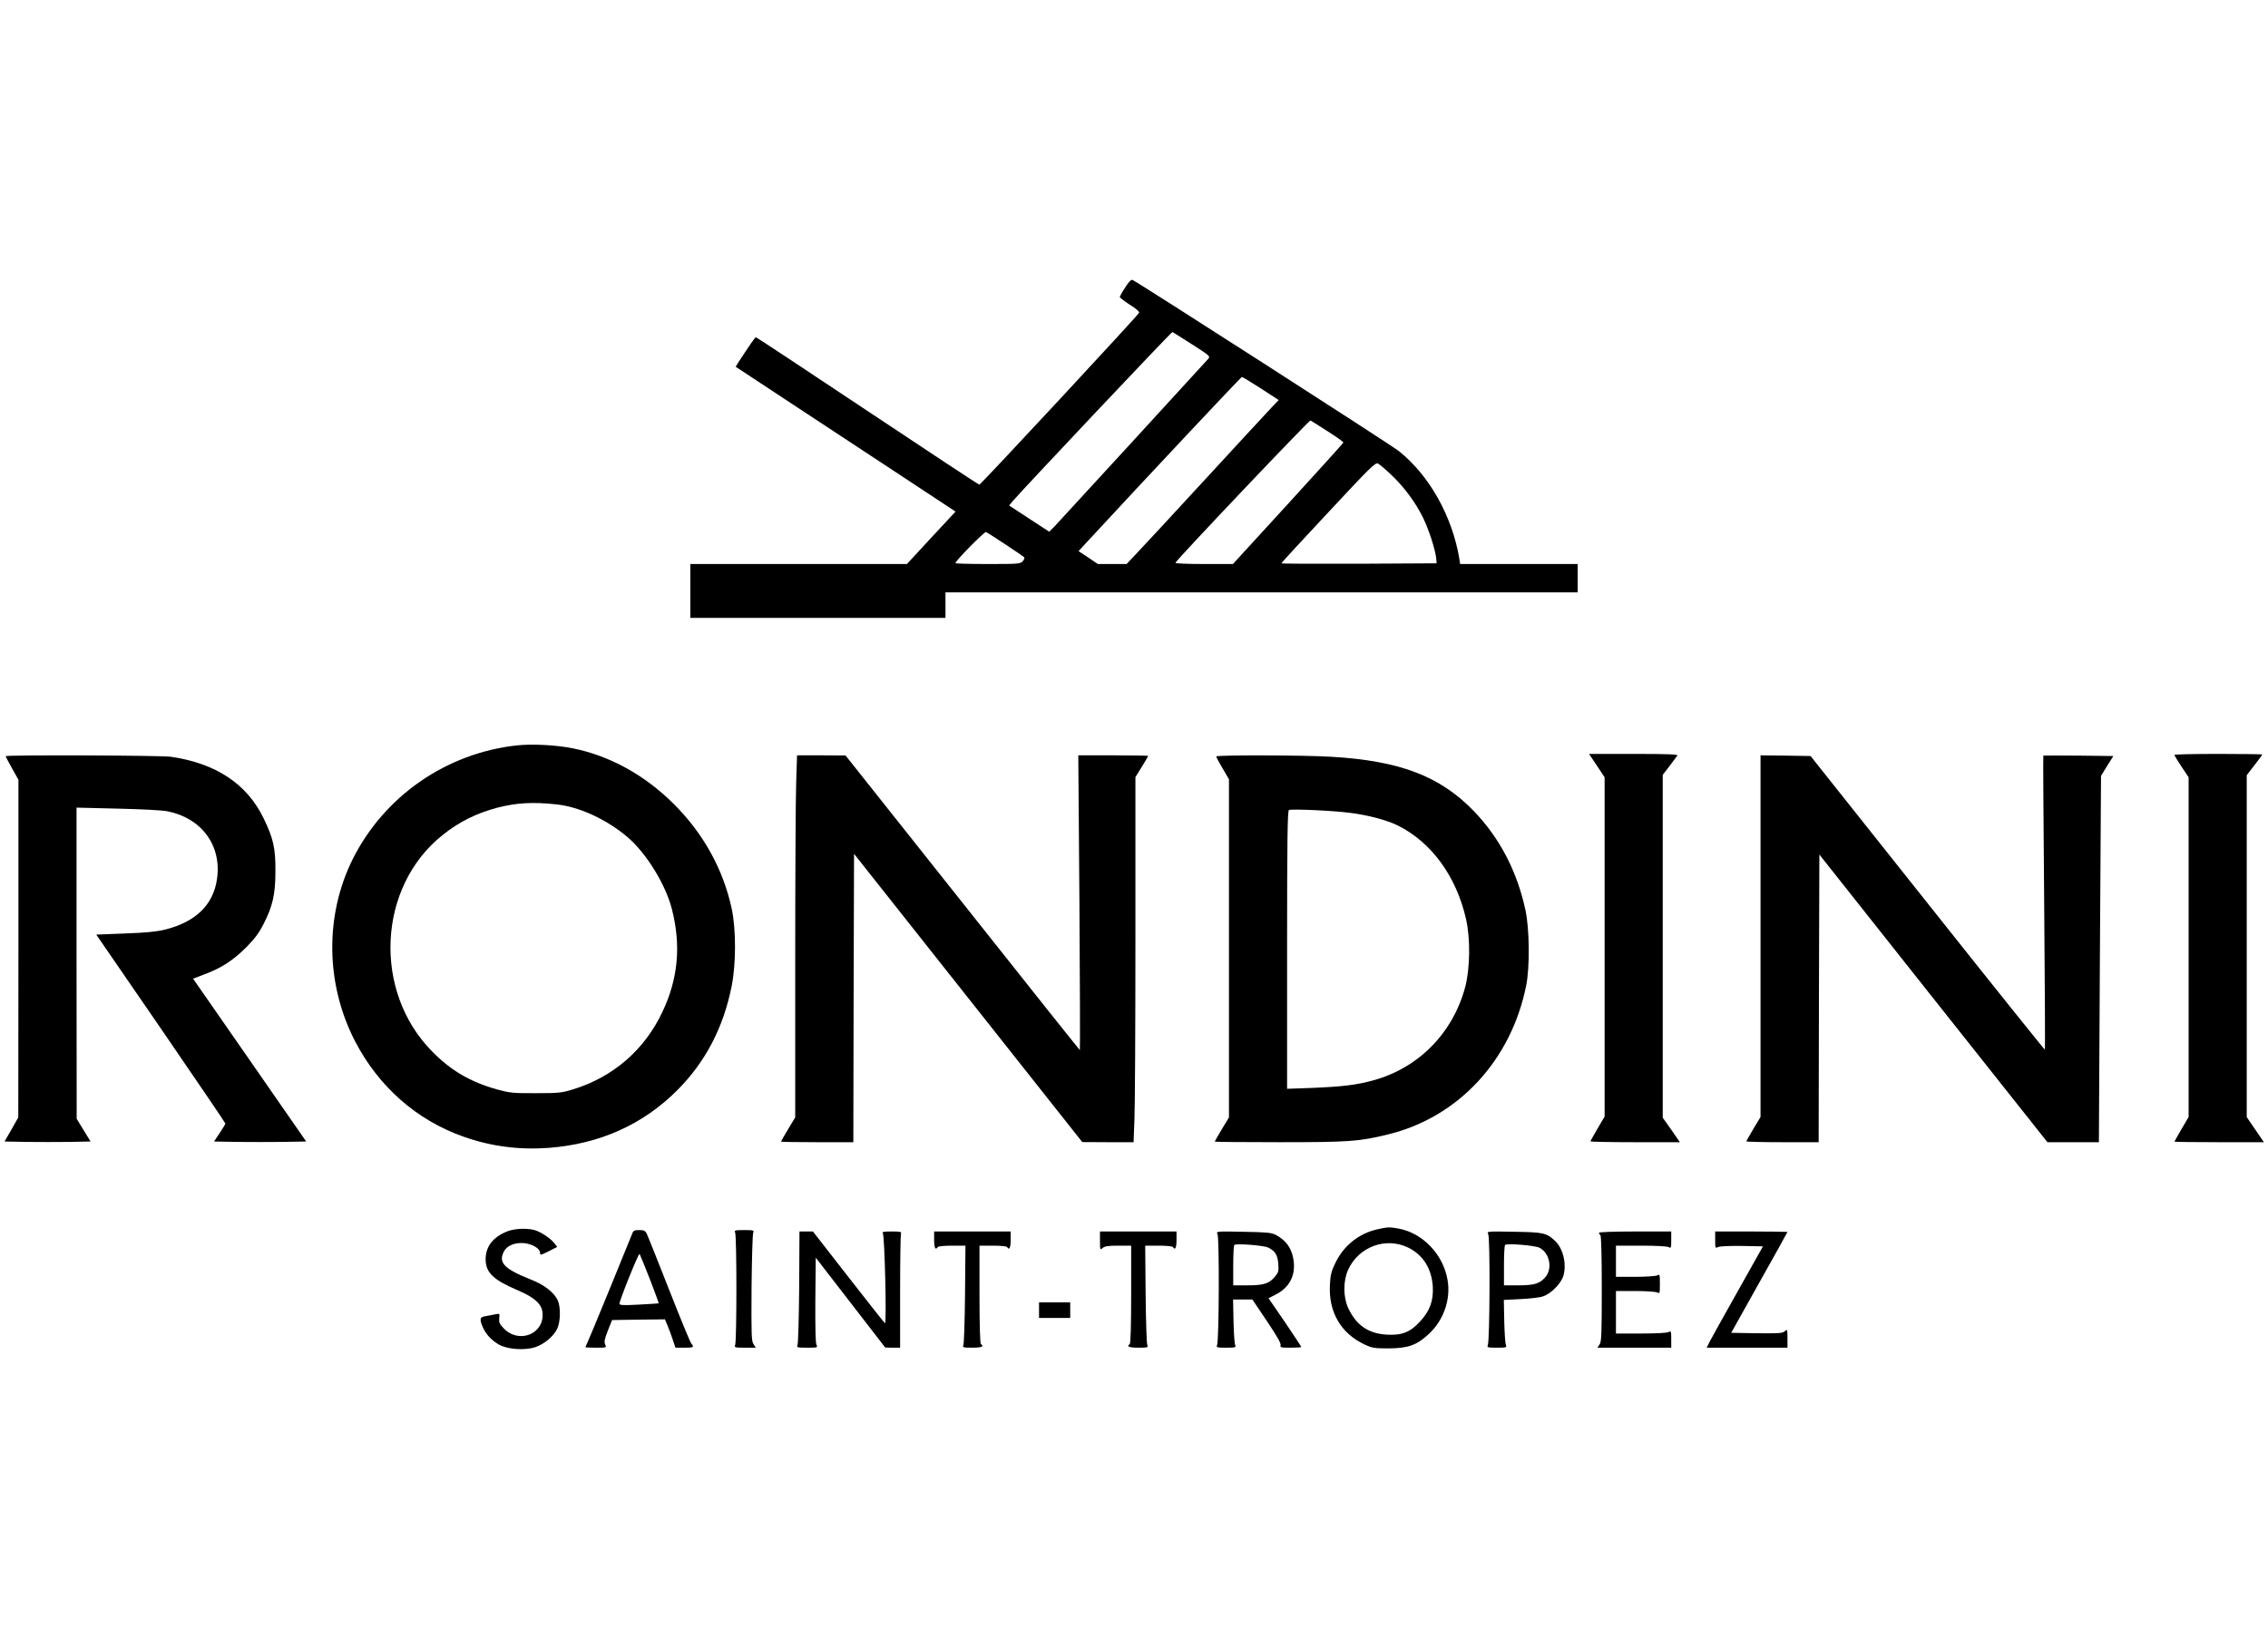
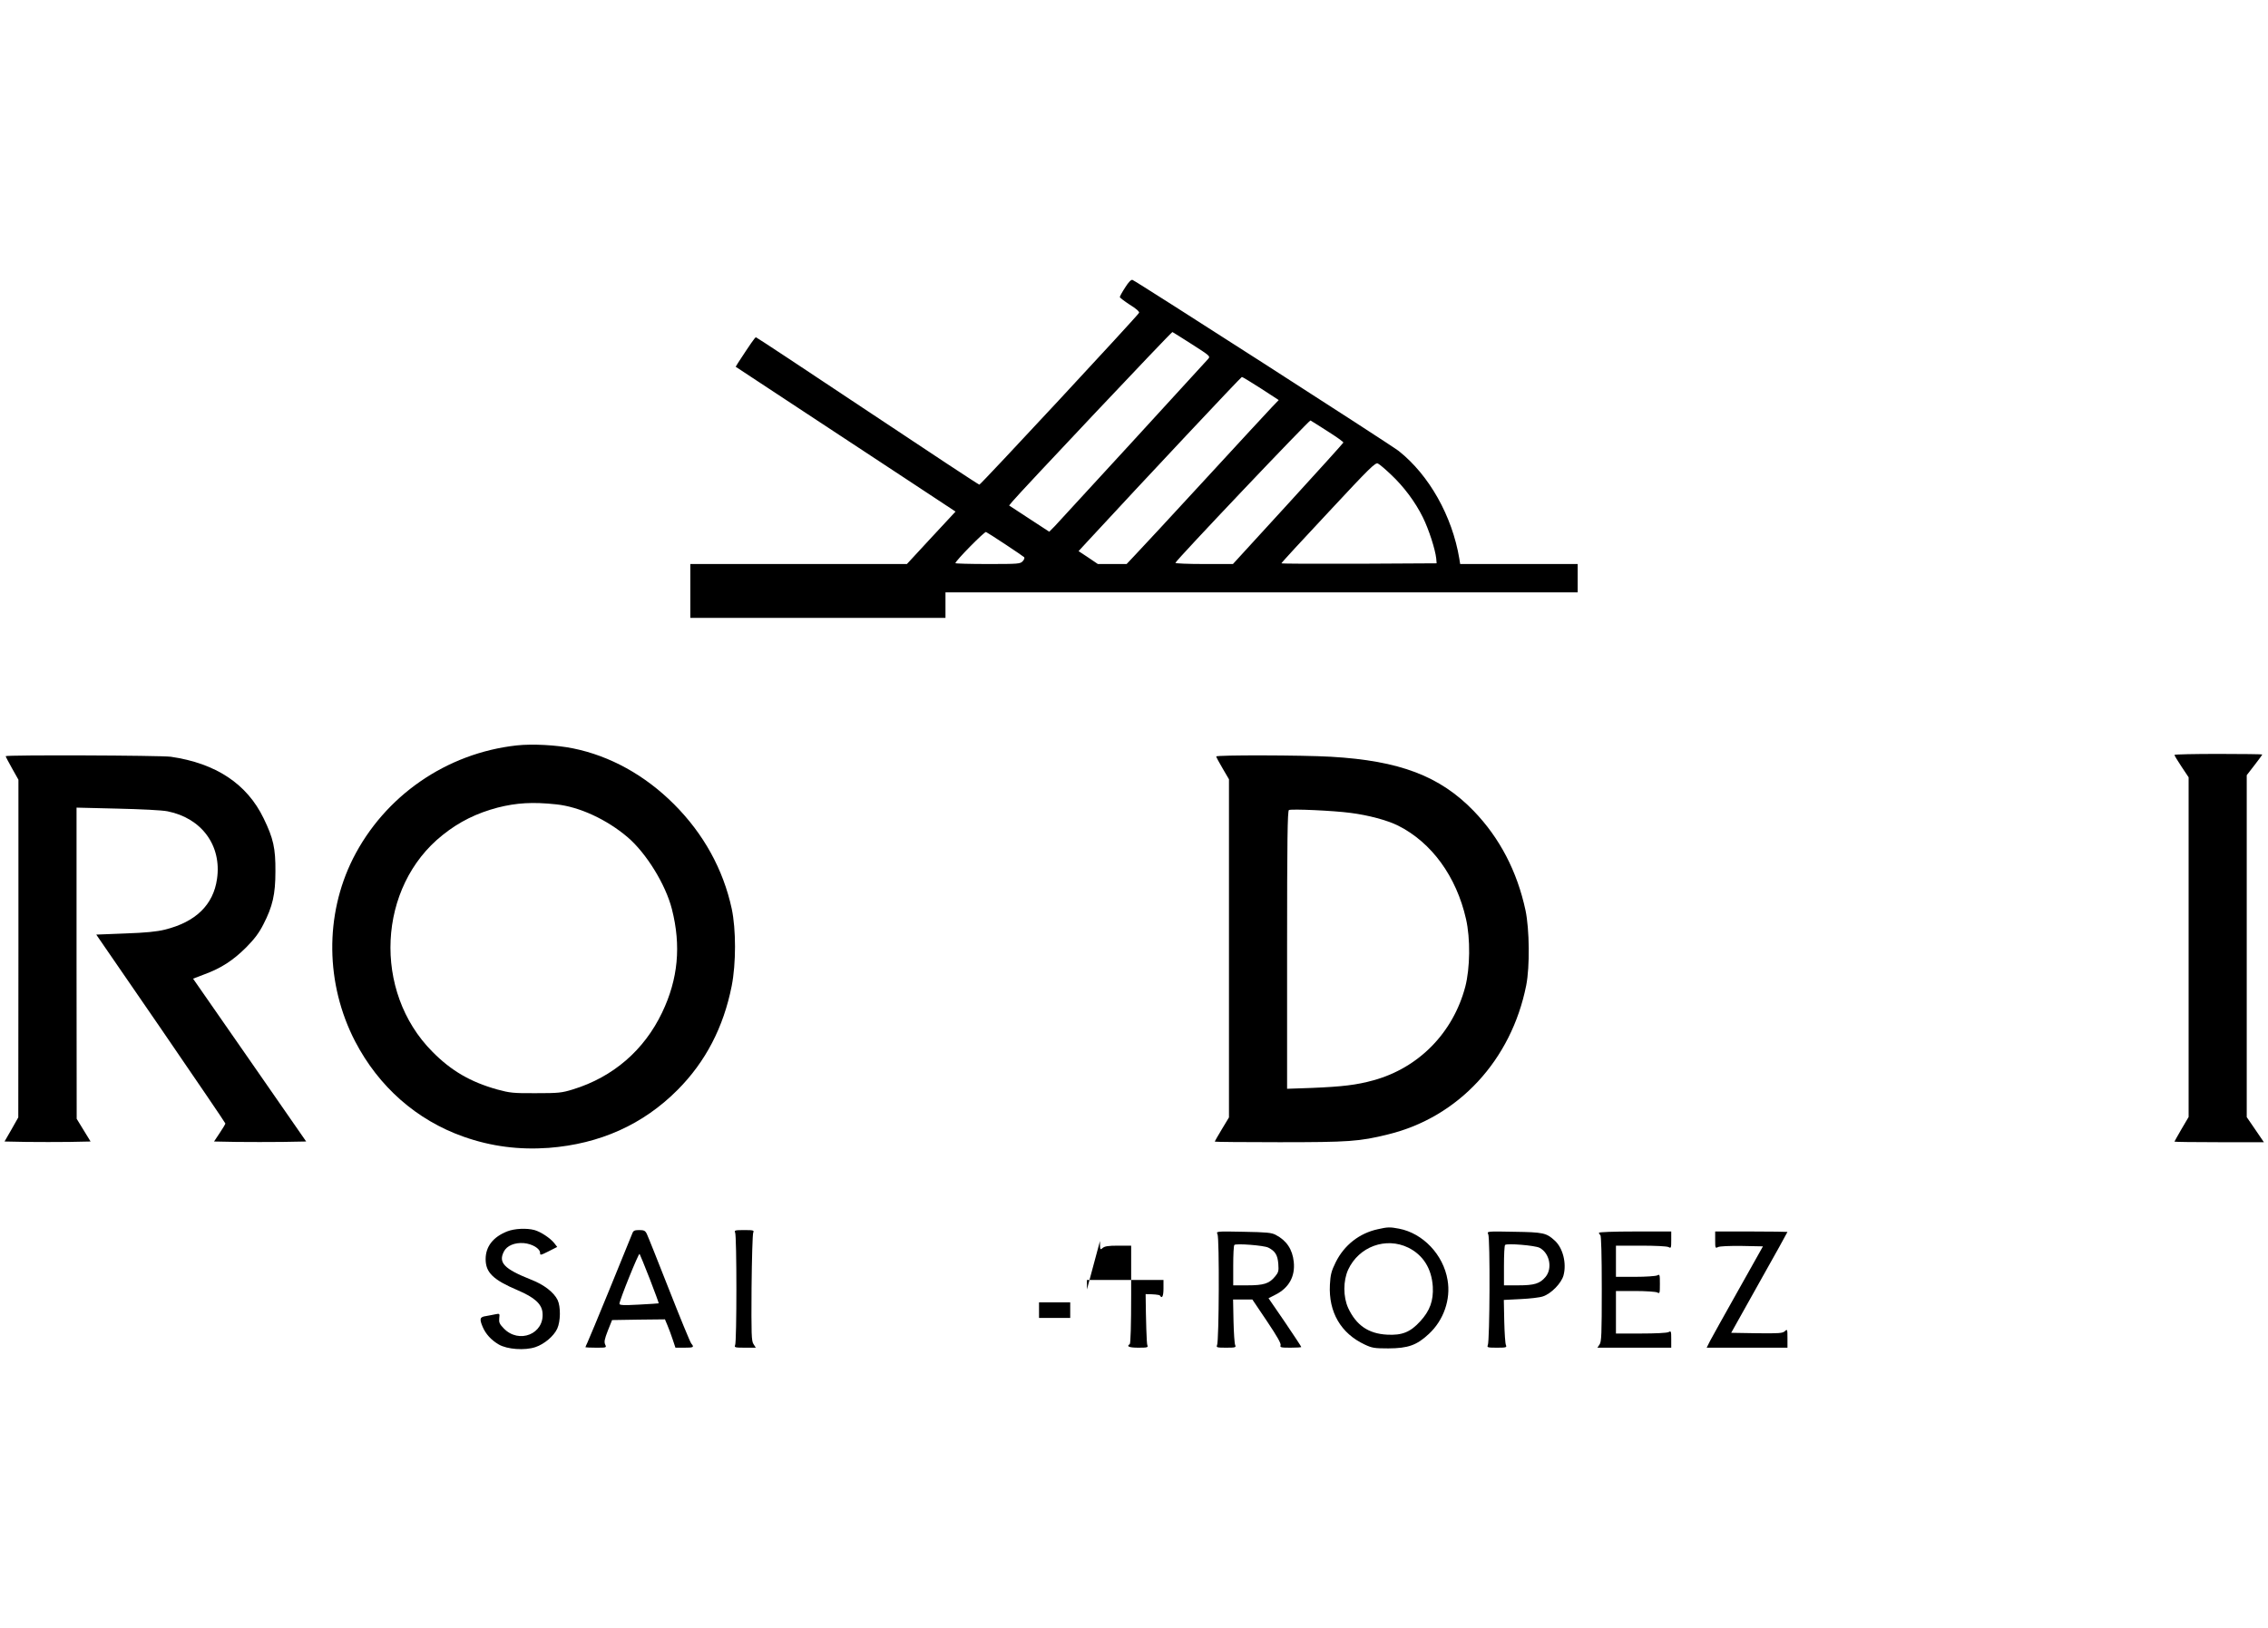
<svg xmlns="http://www.w3.org/2000/svg" version="1.0" width="1600pt" height="1149pt" viewBox="0 0 1600 1149" preserveAspectRatio="xMidYMid meet">
  <g transform="translate(0,1149) scale(0.1,-0.1)" fill="#000000" stroke="none">
    <path d="M7938 9462 c-21 -32 -38 -63 -38 -68 0 -5 32 -29 70 -54 43 -26 69 -49 66 -57 -7 -18 -1117 -1213 -1127 -1213 -5 0 -360 234 -789 520 -429 286 -783 520 -787 520 -7 0 -41 -50 -126 -180 l-17 -28 437 -288 c241 -158 590 -388 776 -511 l338 -223 -172 -185 -171 -185 -764 0 -764 0 0 -190 0 -190 900 0 900 0 0 90 0 90 2230 0 2230 0 0 100 0 100 -415 0 -414 0 -6 38 c-50 300 -213 590 -428 760 -57 45 -1847 1195 -1878 1207 -9 3 -28 -16 -51 -53z m470 -401 c131 -84 132 -85 114 -105 -54 -60 -1050 -1147 -1082 -1180 l-38 -38 -141 92 -142 93 23 28 c47 58 1123 1199 1129 1196 3 -1 65 -40 137 -86z m487 -312 l126 -82 -49 -51 c-27 -28 -239 -258 -472 -511 -233 -253 -452 -490 -488 -527 l-64 -68 -102 0 -101 0 -68 46 -68 45 57 62 c423 458 1089 1167 1095 1167 5 0 65 -37 134 -81z m472 -303 c62 -39 112 -75 110 -79 -1 -4 -177 -199 -391 -433 l-388 -424 -205 0 c-112 0 -203 4 -201 8 9 24 945 1009 953 1005 6 -3 61 -38 122 -77z m445 -304 c91 -85 173 -195 226 -303 42 -85 87 -225 94 -289 l3 -35 -547 -3 c-302 -1 -548 0 -548 3 0 4 149 166 331 360 294 316 333 354 350 344 11 -5 52 -40 91 -77z m-2720 -493 c68 -45 127 -85 132 -90 6 -5 2 -17 -9 -29 -17 -19 -30 -20 -247 -20 -125 0 -228 3 -228 6 0 16 205 224 216 220 7 -3 68 -42 136 -87z" />
    <path d="M3645 6230 c-497 -55 -932 -357 -1155 -799 -200 -399 -194 -885 15 -1289 167 -321 434 -556 765 -673 195 -69 392 -94 601 -79 362 28 666 165 909 409 198 199 324 442 382 734 31 158 31 399 0 545 -60 277 -198 528 -407 737 -205 205 -451 341 -712 394 -117 24 -288 33 -398 21z m280 -416 c162 -17 355 -106 503 -232 132 -113 268 -334 312 -507 66 -259 44 -494 -69 -730 -127 -266 -346 -455 -628 -542 -81 -25 -102 -27 -263 -27 -160 -1 -183 2 -272 26 -189 53 -325 132 -458 267 -422 425 -387 1164 73 1529 117 94 240 154 387 193 134 34 247 41 415 23z" />
-     <path d="M11265 6088 l55 -83 0 -1197 0 -1197 -50 -85 c-27 -47 -50 -87 -50 -90 0 -3 142 -6 316 -6 l315 0 -60 87 -61 86 0 1209 0 1210 47 61 c25 34 51 68 56 75 7 9 -55 12 -307 12 l-316 0 55 -82z" />
    <path d="M15340 6163 c0 -5 23 -42 50 -83 l50 -75 0 -1198 0 -1199 -50 -85 c-27 -47 -50 -87 -50 -89 0 -2 142 -4 316 -4 l315 0 -60 88 -61 89 0 1206 0 1207 55 71 c30 39 55 73 55 75 0 2 -139 4 -310 4 -170 0 -310 -3 -310 -7z" />
    <path d="M40 6154 c0 -3 20 -42 45 -86 l45 -80 0 -1192 -1 -1191 -48 -85 -49 -85 155 -3 c85 -1 221 -1 303 0 l149 3 -49 80 -49 80 -1 1098 0 1098 288 -7 c171 -4 314 -11 354 -19 241 -48 383 -242 349 -477 -26 -183 -150 -304 -368 -358 -56 -14 -135 -22 -281 -27 l-203 -8 456 -663 c250 -365 455 -666 455 -670 0 -4 -18 -34 -40 -67 l-40 -60 159 -3 c88 -1 234 -1 326 0 l165 3 -399 575 -399 574 81 31 c119 44 201 98 293 189 59 60 91 102 122 163 65 126 85 212 85 373 1 164 -14 233 -83 375 -117 243 -337 389 -655 435 -75 10 -1165 14 -1165 4z" />
-     <path d="M5617 5978 c-4 -99 -7 -674 -7 -1277 l0 -1096 -50 -83 c-28 -46 -50 -85 -50 -88 0 -2 115 -4 255 -4 l255 0 2 1017 3 1018 805 -1017 805 -1017 181 -1 181 0 6 158 c4 86 7 666 7 1287 l0 1131 45 73 c25 40 45 75 45 77 0 2 -111 4 -246 4 l-247 0 8 -1040 c4 -572 5 -1040 3 -1040 -2 0 -375 468 -828 1040 l-825 1039 -171 1 -171 0 -6 -182z" />
    <path d="M8580 6152 c0 -4 20 -42 45 -84 l45 -77 0 -1193 0 -1193 -50 -83 c-28 -46 -50 -85 -50 -88 0 -2 205 -4 456 -4 489 0 564 5 766 55 497 121 870 524 975 1052 26 132 23 395 -5 529 -59 275 -182 511 -365 701 -239 247 -523 355 -1007 383 -207 12 -810 13 -810 2z m946 -398 c127 -16 261 -52 337 -90 237 -119 411 -359 479 -658 32 -139 29 -348 -5 -479 -86 -325 -328 -572 -647 -660 -119 -33 -219 -45 -437 -54 l-173 -6 0 981 c0 775 3 982 13 986 20 9 312 -4 433 -20z" />
-     <path d="M12420 4884 l0 -1276 -50 -83 c-27 -46 -50 -86 -50 -89 0 -3 115 -6 255 -6 l255 0 2 1015 3 1015 804 -1015 805 -1015 182 0 181 0 7 1293 8 1292 43 70 44 70 -246 3 c-135 1 -247 1 -248 0 -2 -2 1 -468 6 -1037 5 -569 7 -1036 5 -1038 -2 -2 -375 463 -828 1034 l-825 1038 -176 3 -177 2 0 -1276z" />
    <path d="M9720 2816 c-130 -28 -237 -112 -297 -233 -31 -63 -37 -87 -41 -159 -10 -193 77 -343 246 -422 51 -24 68 -27 167 -27 139 1 199 22 285 102 104 96 156 244 132 381 -30 179 -174 330 -343 362 -63 12 -79 12 -149 -4z m215 -130 c105 -52 165 -148 173 -276 5 -98 -20 -169 -89 -244 -69 -76 -128 -100 -234 -94 -131 7 -217 66 -274 188 -36 79 -36 192 0 271 76 163 266 232 424 155z" />
    <path d="M3579 2801 c-100 -39 -153 -107 -153 -196 0 -95 53 -146 227 -220 117 -50 167 -95 174 -155 17 -153 -167 -227 -275 -112 -28 29 -33 41 -30 70 4 33 3 34 -26 28 -17 -4 -48 -9 -68 -13 -43 -6 -47 -19 -23 -76 21 -50 60 -93 113 -124 59 -35 184 -44 259 -19 63 21 130 78 154 130 24 52 25 155 3 202 -26 54 -96 109 -187 144 -191 76 -233 120 -192 199 21 41 76 64 140 59 59 -5 115 -38 115 -69 0 -18 4 -17 60 11 l61 31 -21 27 c-29 36 -94 79 -139 92 -55 15 -141 11 -192 -9z" />
    <path d="M4461 2787 c-27 -69 -304 -746 -317 -771 -8 -16 -14 -31 -14 -33 0 -1 34 -3 75 -3 74 0 75 0 64 23 -8 18 -4 38 19 97 l30 75 186 3 187 2 18 -43 c10 -24 27 -69 37 -100 l19 -57 63 0 c65 0 71 3 49 29 -8 9 -78 180 -157 381 -79 201 -149 377 -157 393 -11 23 -20 27 -54 27 -32 0 -41 -4 -48 -23z m123 -322 c36 -93 64 -170 63 -172 -2 -1 -65 -5 -140 -9 -110 -6 -137 -4 -137 6 0 24 135 359 142 352 3 -4 35 -83 72 -177z" />
    <path d="M5186 2793 c12 -23 12 -773 0 -795 -7 -16 -1 -18 69 -18 l77 0 -16 25 c-15 22 -16 66 -14 398 2 204 7 380 12 390 7 15 1 17 -64 17 -65 0 -71 -2 -64 -17z" />
-     <path d="M5638 2408 c-2 -216 -7 -401 -12 -410 -7 -16 -1 -18 68 -18 73 0 76 1 66 20 -7 12 -9 123 -8 317 l3 298 245 -317 245 -317 53 -1 52 0 0 394 c0 217 3 401 6 410 5 14 -4 16 -66 16 -57 0 -70 -3 -62 -12 13 -17 28 -643 15 -635 -5 3 -121 150 -258 326 l-250 321 -47 0 -48 0 -2 -392z" />
-     <path d="M6590 2740 c0 -55 10 -75 25 -50 3 6 49 10 101 10 l95 0 -3 -342 c-2 -189 -7 -351 -12 -360 -7 -16 -1 -18 63 -18 65 0 87 9 61 25 -6 4 -10 132 -10 351 l0 344 94 0 c53 0 98 -4 101 -10 15 -25 25 -5 25 50 l0 60 -270 0 -270 0 0 -60z" />
-     <path d="M7760 2733 c0 -63 1 -65 18 -50 15 13 39 17 110 17 l92 0 0 -344 c0 -219 -4 -347 -10 -351 -26 -16 -4 -25 61 -25 64 0 70 2 63 18 -5 9 -10 171 -12 360 l-3 342 95 0 c52 0 98 -4 101 -10 15 -25 25 -5 25 50 l0 60 -270 0 -270 0 0 -67z" />
+     <path d="M7760 2733 c0 -63 1 -65 18 -50 15 13 39 17 110 17 l92 0 0 -344 c0 -219 -4 -347 -10 -351 -26 -16 -4 -25 61 -25 64 0 70 2 63 18 -5 9 -10 171 -12 360 c52 0 98 -4 101 -10 15 -25 25 -5 25 50 l0 60 -270 0 -270 0 0 -67z" />
    <path d="M8589 2781 c14 -25 11 -756 -3 -783 -7 -16 -1 -18 64 -18 65 0 71 2 64 18 -5 9 -10 86 -12 170 l-3 152 68 0 68 0 103 -153 c71 -106 101 -158 96 -170 -5 -15 2 -17 70 -17 42 0 76 2 76 5 0 3 -52 82 -115 175 l-116 169 49 25 c95 48 140 129 129 232 -9 87 -50 150 -127 190 -30 16 -63 19 -228 22 -193 4 -193 3 -183 -17z m359 -95 c49 -25 65 -53 70 -114 4 -52 1 -61 -24 -91 -41 -49 -79 -61 -194 -61 l-100 0 0 138 c0 76 3 142 8 147 11 12 210 -3 240 -19z" />
    <path d="M10499 2781 c14 -25 11 -756 -3 -783 -7 -16 -1 -18 64 -18 65 0 71 2 64 18 -5 9 -10 85 -12 168 l-3 151 118 6 c65 3 136 11 158 19 58 19 130 93 145 148 23 85 -4 194 -62 246 -59 54 -80 59 -286 62 -193 4 -193 3 -183 -17z m362 -96 c71 -37 93 -145 42 -206 -40 -47 -78 -59 -193 -59 l-100 0 0 138 c0 76 3 142 8 147 12 13 210 -3 243 -20z" />
    <path d="M11280 2791 c0 -6 5 -13 10 -16 6 -4 10 -141 10 -378 0 -321 -2 -376 -16 -395 l-15 -22 260 0 261 0 0 60 c0 57 -1 60 -19 50 -12 -6 -93 -10 -195 -10 l-176 0 0 150 0 150 136 0 c74 0 144 -5 155 -10 18 -10 19 -7 19 60 0 67 -1 70 -19 60 -11 -5 -81 -10 -155 -10 l-136 0 0 110 0 110 176 0 c102 0 183 -4 195 -10 18 -10 19 -7 19 50 l0 60 -255 0 c-153 0 -255 -4 -255 -9z" />
    <path d="M12100 2740 c0 -57 1 -60 20 -50 12 6 77 9 168 8 l149 -3 -174 -310 c-96 -170 -185 -331 -199 -357 l-24 -48 285 0 285 0 0 67 c0 64 -1 66 -19 49 -16 -14 -41 -16 -198 -14 l-180 3 198 354 c110 195 199 356 199 358 0 1 -115 3 -255 3 l-255 0 0 -60z" />
    <path d="M7330 2245 l0 -55 110 0 110 0 0 55 0 55 -110 0 -110 0 0 -55z" />
  </g>
</svg>